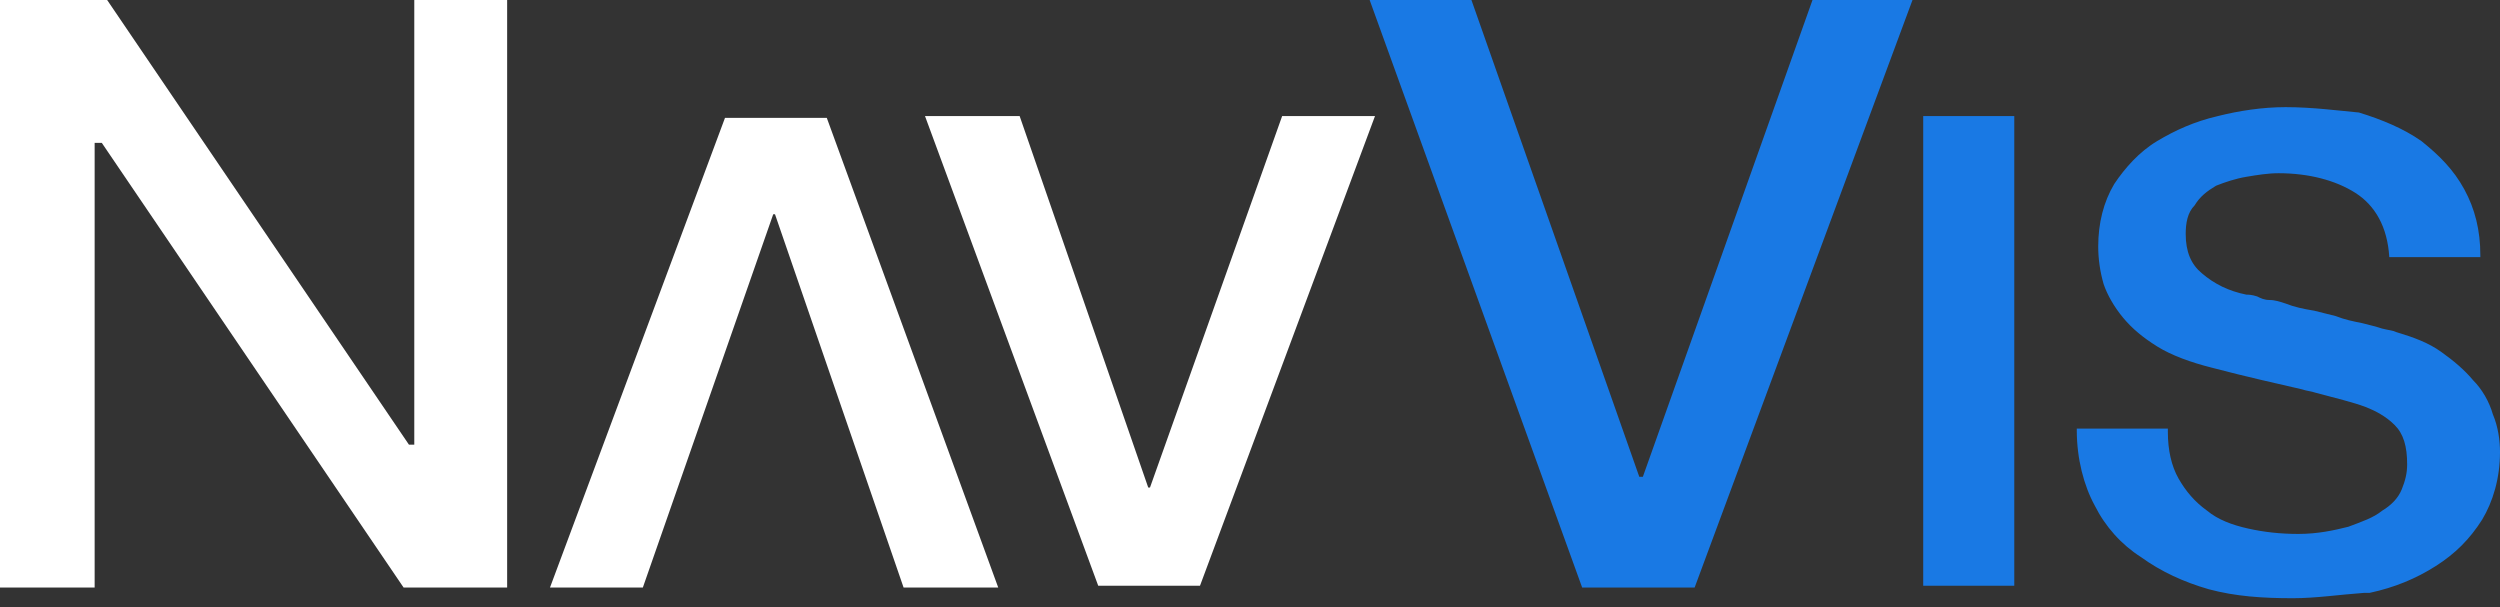
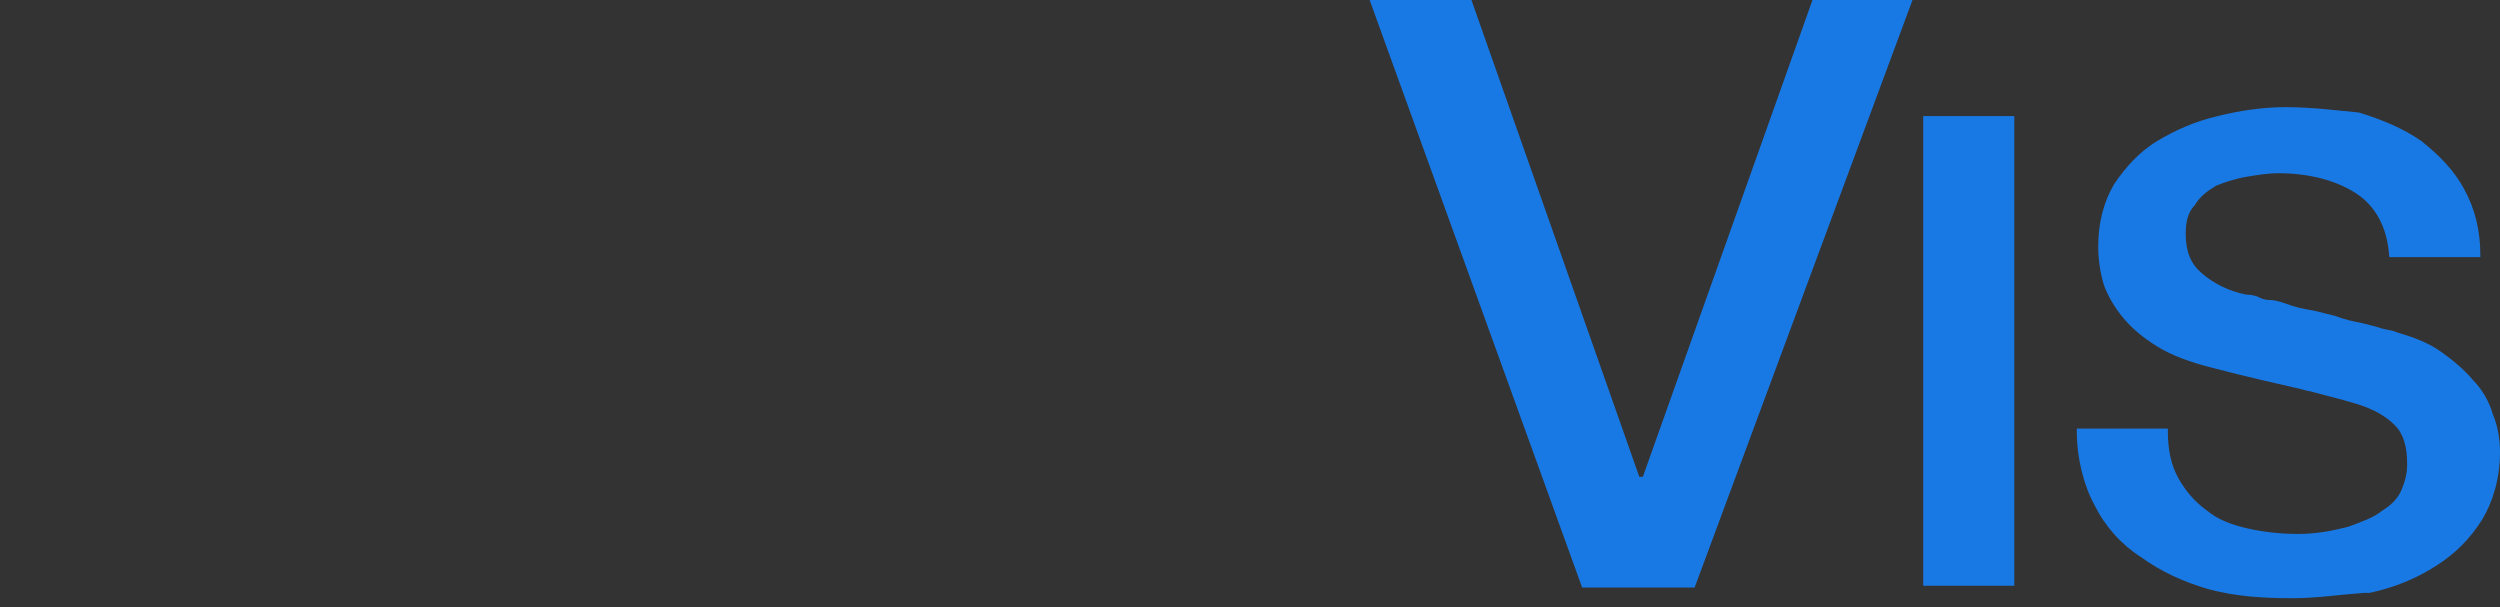
<svg xmlns="http://www.w3.org/2000/svg" version="1.1" id="Layer_1" x="0px" y="0px" viewBox="0 0 140 34" style="enable-background:new 0 0 140 34;" xml:space="preserve">
  <rect x="0" y="0" width="140" height="34" fill="#333333" stroke="none" />
  <style type="text/css">
	.st0{fill-rule:evenodd;clip-rule:evenodd;fill:#FFFFFF;}
	.st1{fill-rule:evenodd;clip-rule:evenodd;fill:#1979E4;}
</style>
-   <path class="st0" d="M22.6,32.9L5.7,8H5.3v24.9H0V0h6l16.9,24.9h0.3V0h5.2v32.9H22.6z M51.8,6.5h5.3l7.2,20.8h0.1l7.4-20.8H77  l-9.8,26.3h-5.7L51.8,6.5z M50.6,32.9h5.3L46.3,6.6h-5.7l-9.8,26.3H36L43.3,12h0.1L50.6,32.9z" />
  <path class="st1" d="M88.6,32.9L76.7,0h5.7l9.4,26.7H92L101.5,0h5.6L94.9,32.9H88.6z M107.7,6.5h5.1v26.3h-5.1V6.5z M123.7,33  c1.5,0.4,3,0.5,4.7,0.5c1.3,0,2.6-0.2,4-0.3c0.1,0,0.2,0,0.3,0c1.4-0.3,2.6-0.8,3.7-1.5c1.1-0.7,1.9-1.5,2.6-2.6c0.6-1,1-2.3,1-3.8  c0-0.6-0.1-1.4-0.4-2.1c-0.2-0.7-0.6-1.4-1.1-1.9c-0.5-0.6-1.1-1.1-1.8-1.6s-1.5-0.8-2.5-1.1c-0.2-0.1-0.4-0.1-0.8-0.2  c-0.3-0.1-0.7-0.2-1.1-0.3c-0.5-0.1-1-0.2-1.5-0.4c-0.4-0.1-0.8-0.2-1.2-0.3c-0.6-0.1-1.1-0.2-1.6-0.4c-0.3-0.1-0.6-0.2-0.9-0.2  s-0.5-0.1-0.7-0.2c-0.3-0.1-0.5-0.1-0.6-0.1c-1-0.2-1.8-0.6-2.5-1.2c-0.6-0.5-0.9-1.2-0.9-2.2c0-0.6,0.1-1.2,0.5-1.6  c0.3-0.5,0.7-0.8,1.2-1.1c0.5-0.2,1.1-0.4,1.7-0.5s1.2-0.2,1.8-0.2c1.7,0,3.2,0.4,4.3,1.1c1.1,0.7,1.8,1.9,1.9,3.6h5.1v-0.1  c0-1.4-0.3-2.6-0.9-3.7c-0.6-1.1-1.4-1.9-2.4-2.7c-1-0.7-2.2-1.2-3.5-1.6C131,6.2,129.5,6,128,6c-1.3,0-2.6,0.2-3.8,0.5  c-1.3,0.3-2.4,0.8-3.4,1.4s-1.8,1.5-2.4,2.4c-0.6,1-0.9,2.2-0.9,3.5c0,0.7,0.1,1.4,0.3,2.1c0.2,0.6,0.6,1.3,1.1,1.9s1.1,1.1,1.9,1.6  s1.9,0.9,3.1,1.2c1.9,0.5,3.7,0.9,5,1.2c0.3,0.1,0.5,0.1,0.8,0.2c1.1,0.3,2,0.5,2.8,0.8c0.5,0.2,1.1,0.5,1.6,1s0.7,1.2,0.7,2.2  c0,0.5-0.1,0.9-0.3,1.4s-0.6,0.9-1.1,1.2c-0.5,0.4-1.1,0.6-1.9,0.9c-0.8,0.2-1.7,0.4-2.8,0.4c-1,0-1.9-0.1-2.8-0.3  c-0.9-0.2-1.7-0.5-2.3-1c-0.7-0.5-1.2-1.1-1.6-1.8c-0.4-0.7-0.6-1.6-0.6-2.6V24h-5.1v0.1c0,1.6,0.4,3.1,1,4.2  c0.6,1.2,1.5,2.2,2.6,2.9C121,32,122.3,32.6,123.7,33z" />
</svg>